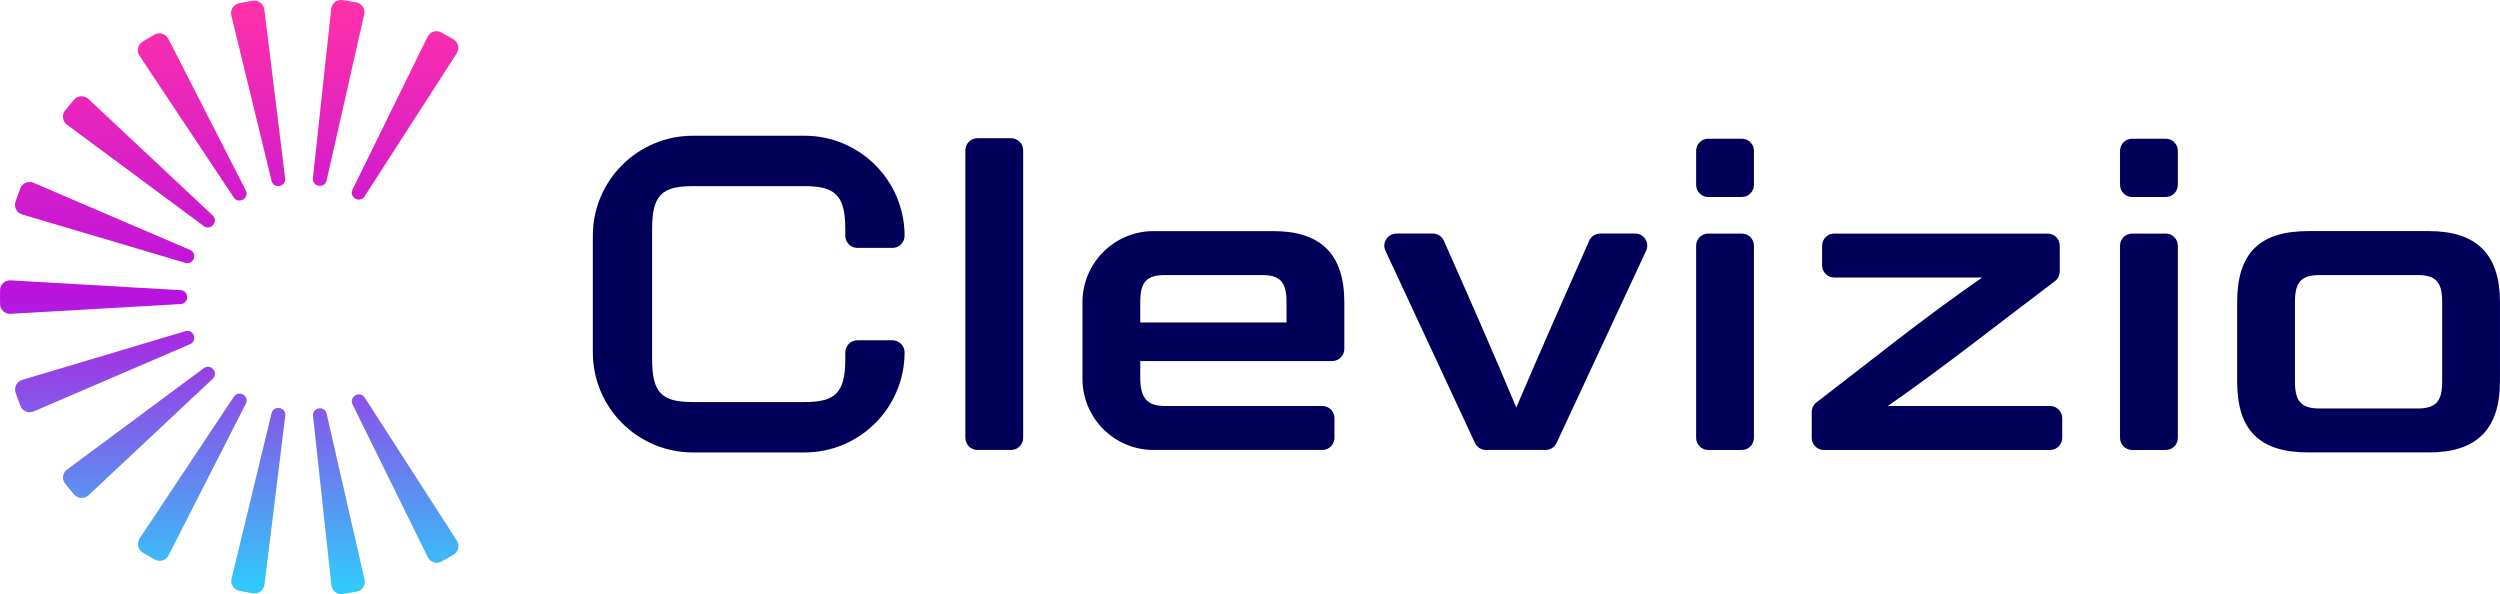
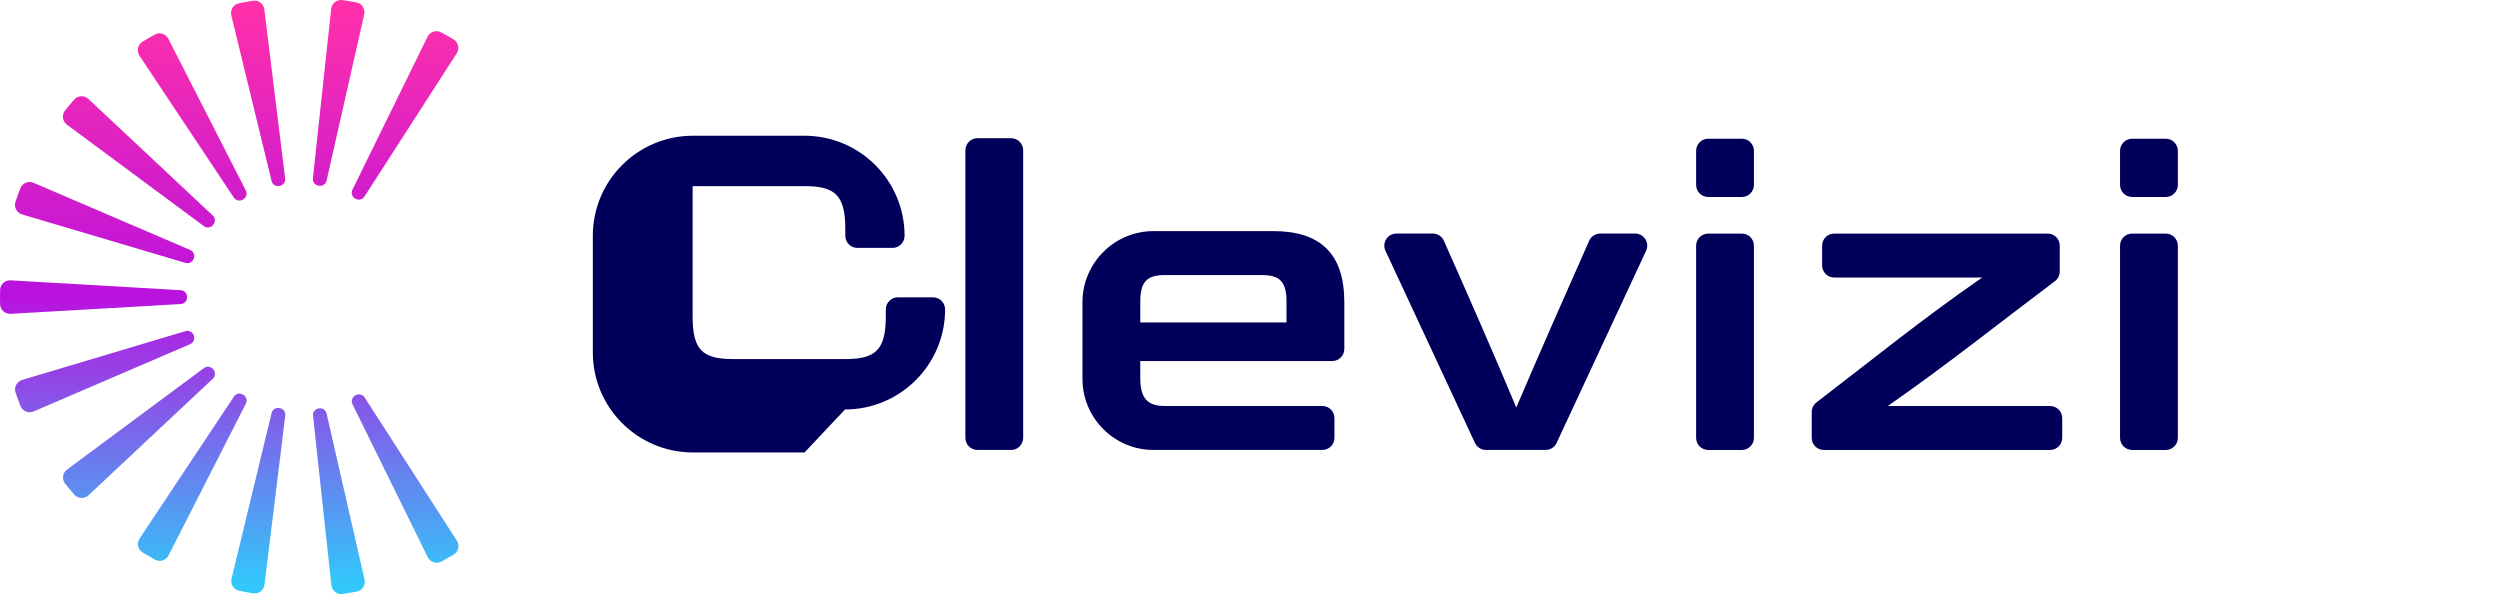
<svg xmlns="http://www.w3.org/2000/svg" id="a" data-name="Calque 1" width="99mm" height="23.525mm" viewBox="0 0 280.63 66.686">
  <defs>
    <linearGradient id="b" data-name="Dégradé sans nom 701" x1="25.732" y1=".875" x2="25.732" y2="65.599" gradientUnits="userSpaceOnUse">
      <stop offset="0" stop-color="#ff30aa" />
      <stop offset=".5" stop-color="#b912de" />
      <stop offset="1" stop-color="#32c8fa" />
    </linearGradient>
  </defs>
  <path d="M28.422,66.601c-.532-.084-1.063-.18-1.59-.289-.612-.126-.989-.747-.842-1.354l4.499-18.604c.094-.391.48-.624.876-.552.011.002.021.004.032.006.396.071.675.426.626.825l-2.336,18.997c-.076.62-.648,1.068-1.265.971ZM37.195,65.686l-2.062-19.028c-.043-.4.241-.75.637-.816.005,0,.01-.002.015-.003.396-.067.779.172.869.563l4.265,18.659c.139.609-.246,1.225-.86,1.344-.534.103-1.073.193-1.613.27-.618.088-1.184-.368-1.251-.989ZM17.398,62.825c-.473-.261-.94-.535-1.4-.818-.532-.328-.674-1.041-.328-1.561l10.598-15.938c.223-.335.665-.422,1.012-.219.007.004.013.008.02.012.347.203.489.631.306.989l-8.688,17.054c-.284.557-.974.783-1.521.48ZM48.014,62.544l-8.452-17.173c-.178-.361-.03-.787.32-.985.01-.005.019-.011.029-.016.35-.199.791-.105,1.009.233l10.365,16.09c.338.525.186,1.236-.35,1.556-.462.276-.932.542-1.406.796-.551.295-1.238.059-1.514-.501ZM8.343,55.527c-.355-.406-.701-.82-1.037-1.242-.389-.489-.281-1.207.221-1.579l15.377-11.397c.323-.239.769-.171,1.026.138.006.008.013.016.019.023.258.308.245.759-.048,1.034l-13.965,13.089c-.456.427-1.182.405-1.594-.065ZM2.3,45.586c-.197-.505-.383-1.016-.556-1.53-.199-.592.148-1.231.746-1.41l18.34-5.477c.385-.115.781.101.918.479.003.007.005.014.008.021.138.378-.028.797-.397.956l-17.582,7.563c-.574.247-1.249-.021-1.477-.603ZM.009,34.156c-.013-.537-.012-1.077,0-1.616.015-.624.558-1.107,1.182-1.071l19.108,1.104c.402.023.7.362.699.764,0,.01,0,.02,0,.031,0,.402-.299.74-.7.763l-19.109,1.097c-.624.036-1.167-.447-1.182-1.071ZM20.831,29.515L2.482,24.071c-.599-.178-.947-.816-.749-1.409.172-.516.358-1.029.555-1.536.226-.582.902-.851,1.476-.605l17.591,7.543c.369.158.535.578.398.956-.002.005-.003.01-.005.014-.136.378-.532.595-.917.48ZM22.894,25.388L7.513,13.997c-.502-.372-.611-1.09-.222-1.579.336-.423.683-.838,1.039-1.245.412-.47,1.138-.492,1.594-.065l13.965,13.089c.293.275.306.726.048,1.034-.005.007-.011.013-.016.02-.257.309-.703.377-1.026.138ZM26.256,22.189L15.654,6.254c-.346-.52-.204-1.232.327-1.561.458-.283.924-.556,1.395-.817.546-.303,1.237-.077,1.521.479l8.704,17.046c.183.358.042.787-.305.989-.009.005-.019.011-.028.016-.347.204-.789.116-1.012-.218ZM39.894,22.304c-.007-.004-.013-.007-.02-.011-.35-.198-.497-.624-.32-.984l8.437-17.18c.275-.561.963-.797,1.514-.502.478.255.951.523,1.416.801.536.32.689,1.031.35,1.556l-10.369,16.088c-.218.338-.659.431-1.009.233ZM30.488,20.329L25.962,1.731c-.148-.607.229-1.229.841-1.356.531-.11,1.066-.208,1.601-.292.617-.097,1.189.351,1.266.971l2.339,18.996c.049.399-.23.753-.626.825-.007.001-.013.002-.02.004-.395.072-.781-.16-.877-.551ZM35.787,20.85c-.01-.002-.02-.003-.03-.005-.397-.066-.681-.416-.638-.816l2.055-19.029c.067-.621.632-1.078,1.251-.99.534.076,1.066.165,1.595.266.614.117,1,.732.862,1.342l-4.227,18.667c-.089.392-.471.631-.868.565Z" fill="url(#b)" />
  <g>
-     <path d="M90.31,50.788h-12.534c-6.203,0-11.231-5.028-11.231-11.231v-13.089c0-6.203,5.028-11.231,11.231-11.231h12.534c6.202,0,11.23,5.028,11.23,11.23h0c0,.751-.608,1.36-1.359,1.36h-3.937c-.751,0-1.359-.608-1.359-1.359v-.749c0-3.771-1.109-4.825-4.548-4.825h-12.59c-3.494,0-4.548,1.054-4.548,4.825v14.587c0,3.772,1.054,4.825,4.548,4.825h12.59c3.438,0,4.548-1.054,4.548-4.825v-.749c0-.75.608-1.359,1.359-1.359h3.937c.75,0,1.359.608,1.359,1.359h0c0,6.203-5.028,11.231-11.231,11.231Z" fill="#00005a" />
+     <path d="M90.31,50.788h-12.534c-6.203,0-11.231-5.028-11.231-11.231v-13.089c0-6.203,5.028-11.231,11.231-11.231h12.534c6.202,0,11.23,5.028,11.23,11.23h0c0,.751-.608,1.36-1.359,1.36h-3.937c-.751,0-1.359-.608-1.359-1.359v-.749c0-3.771-1.109-4.825-4.548-4.825h-12.59v14.587c0,3.772,1.054,4.825,4.548,4.825h12.59c3.438,0,4.548-1.054,4.548-4.825v-.749c0-.75.608-1.359,1.359-1.359h3.937c.75,0,1.359.608,1.359,1.359h0c0,6.203-5.028,11.231-11.231,11.231Z" fill="#00005a" />
    <path d="M114.853,16.873v32.278c0,.751-.608,1.359-1.359,1.359h-3.771c-.751,0-1.359-.608-1.359-1.359V16.873c0-.751.608-1.359,1.359-1.359h3.771c.751,0,1.359.608,1.359,1.359Z" fill="#00005a" />
    <path d="M121.509,42.524v-8.596c0-4.411,3.576-7.986,7.986-7.986h13.422c5.269,0,7.986,2.496,7.986,7.986v5.241c0,.751-.608,1.359-1.359,1.359h-21.547v1.885c0,2.274.776,3.162,2.773,3.162h17.664c.751,0,1.359.608,1.359,1.359v2.218c0,.751-.608,1.359-1.359,1.359h-18.94c-4.411,0-7.986-3.576-7.986-7.986ZM144.414,36.201v-2.33c0-2.274-.776-2.995-2.773-2.995h-10.871c-1.996,0-2.773.721-2.773,2.995v2.33h16.417Z" fill="#00005a" />
    <path d="M170.205,45.741c2.657-6.217,5.466-12.587,8.185-18.719.218-.492.703-.804,1.241-.804h3.916c.994,0,1.652,1.032,1.232,1.933l-10.048,21.574c-.223.479-.704.785-1.232.785h-6.698c-.528,0-1.009-.306-1.232-.785l-10.048-21.574c-.42-.901.238-1.933,1.232-1.933h4.083c.538,0,1.025.316,1.243.807,2.764,6.224,5.522,12.495,8.127,18.715Z" fill="#00005a" />
    <path d="M191.753,15.57h3.771c.751,0,1.359.608,1.359,1.359v3.826c0,.751-.608,1.359-1.359,1.359h-3.771c-.751,0-1.359-.608-1.359-1.359v-3.826c0-.751.608-1.359,1.359-1.359ZM196.883,27.578v21.574c0,.751-.608,1.359-1.359,1.359h-3.771c-.751,0-1.359-.608-1.359-1.359v-21.574c0-.751.608-1.359,1.359-1.359h3.771c.751,0,1.359.608,1.359,1.359Z" fill="#00005a" />
    <path d="M211.912,45.575h18.219c.751,0,1.359.608,1.359,1.359v2.218c0,.751-.608,1.359-1.359,1.359h-25.401c-.751,0-1.359-.608-1.359-1.359v-2.906c0-.423.199-.822.534-1.078,6.068-4.637,11.811-9.325,18.6-14.013h-16.61c-.751,0-1.359-.608-1.359-1.359v-2.218c0-.751.608-1.359,1.359-1.359h23.959c.751,0,1.359.608,1.359,1.359v2.899c0,.427-.202.829-.544,1.085-6.176,4.637-12.022,9.325-18.757,14.013Z" fill="#00005a" />
    <path d="M239.339,15.57h3.771c.751,0,1.359.608,1.359,1.359v3.826c0,.751-.608,1.359-1.359,1.359h-3.771c-.751,0-1.359-.608-1.359-1.359v-3.826c0-.751.608-1.359,1.359-1.359ZM244.469,27.578v21.574c0,.751-.608,1.359-1.359,1.359h-3.771c-.751,0-1.359-.608-1.359-1.359v-21.574c0-.751.608-1.359,1.359-1.359h3.771c.751,0,1.359.608,1.359,1.359Z" fill="#00005a" />
-     <path d="M259.111,25.941h13.532c5.269,0,7.986,2.496,7.986,7.986v8.874c0,5.491-2.717,7.986-7.986,7.986h-13.532c-5.491,0-7.986-2.496-7.986-7.986v-8.874c0-5.491,2.496-7.986,7.986-7.986ZM260.387,45.852h10.981c1.996,0,2.773-.721,2.773-2.995v-8.985c0-2.274-.776-2.995-2.773-2.995h-10.981c-1.997,0-2.773.721-2.773,2.995v8.985c0,2.274.776,2.995,2.773,2.995Z" fill="#00005a" />
  </g>
</svg>